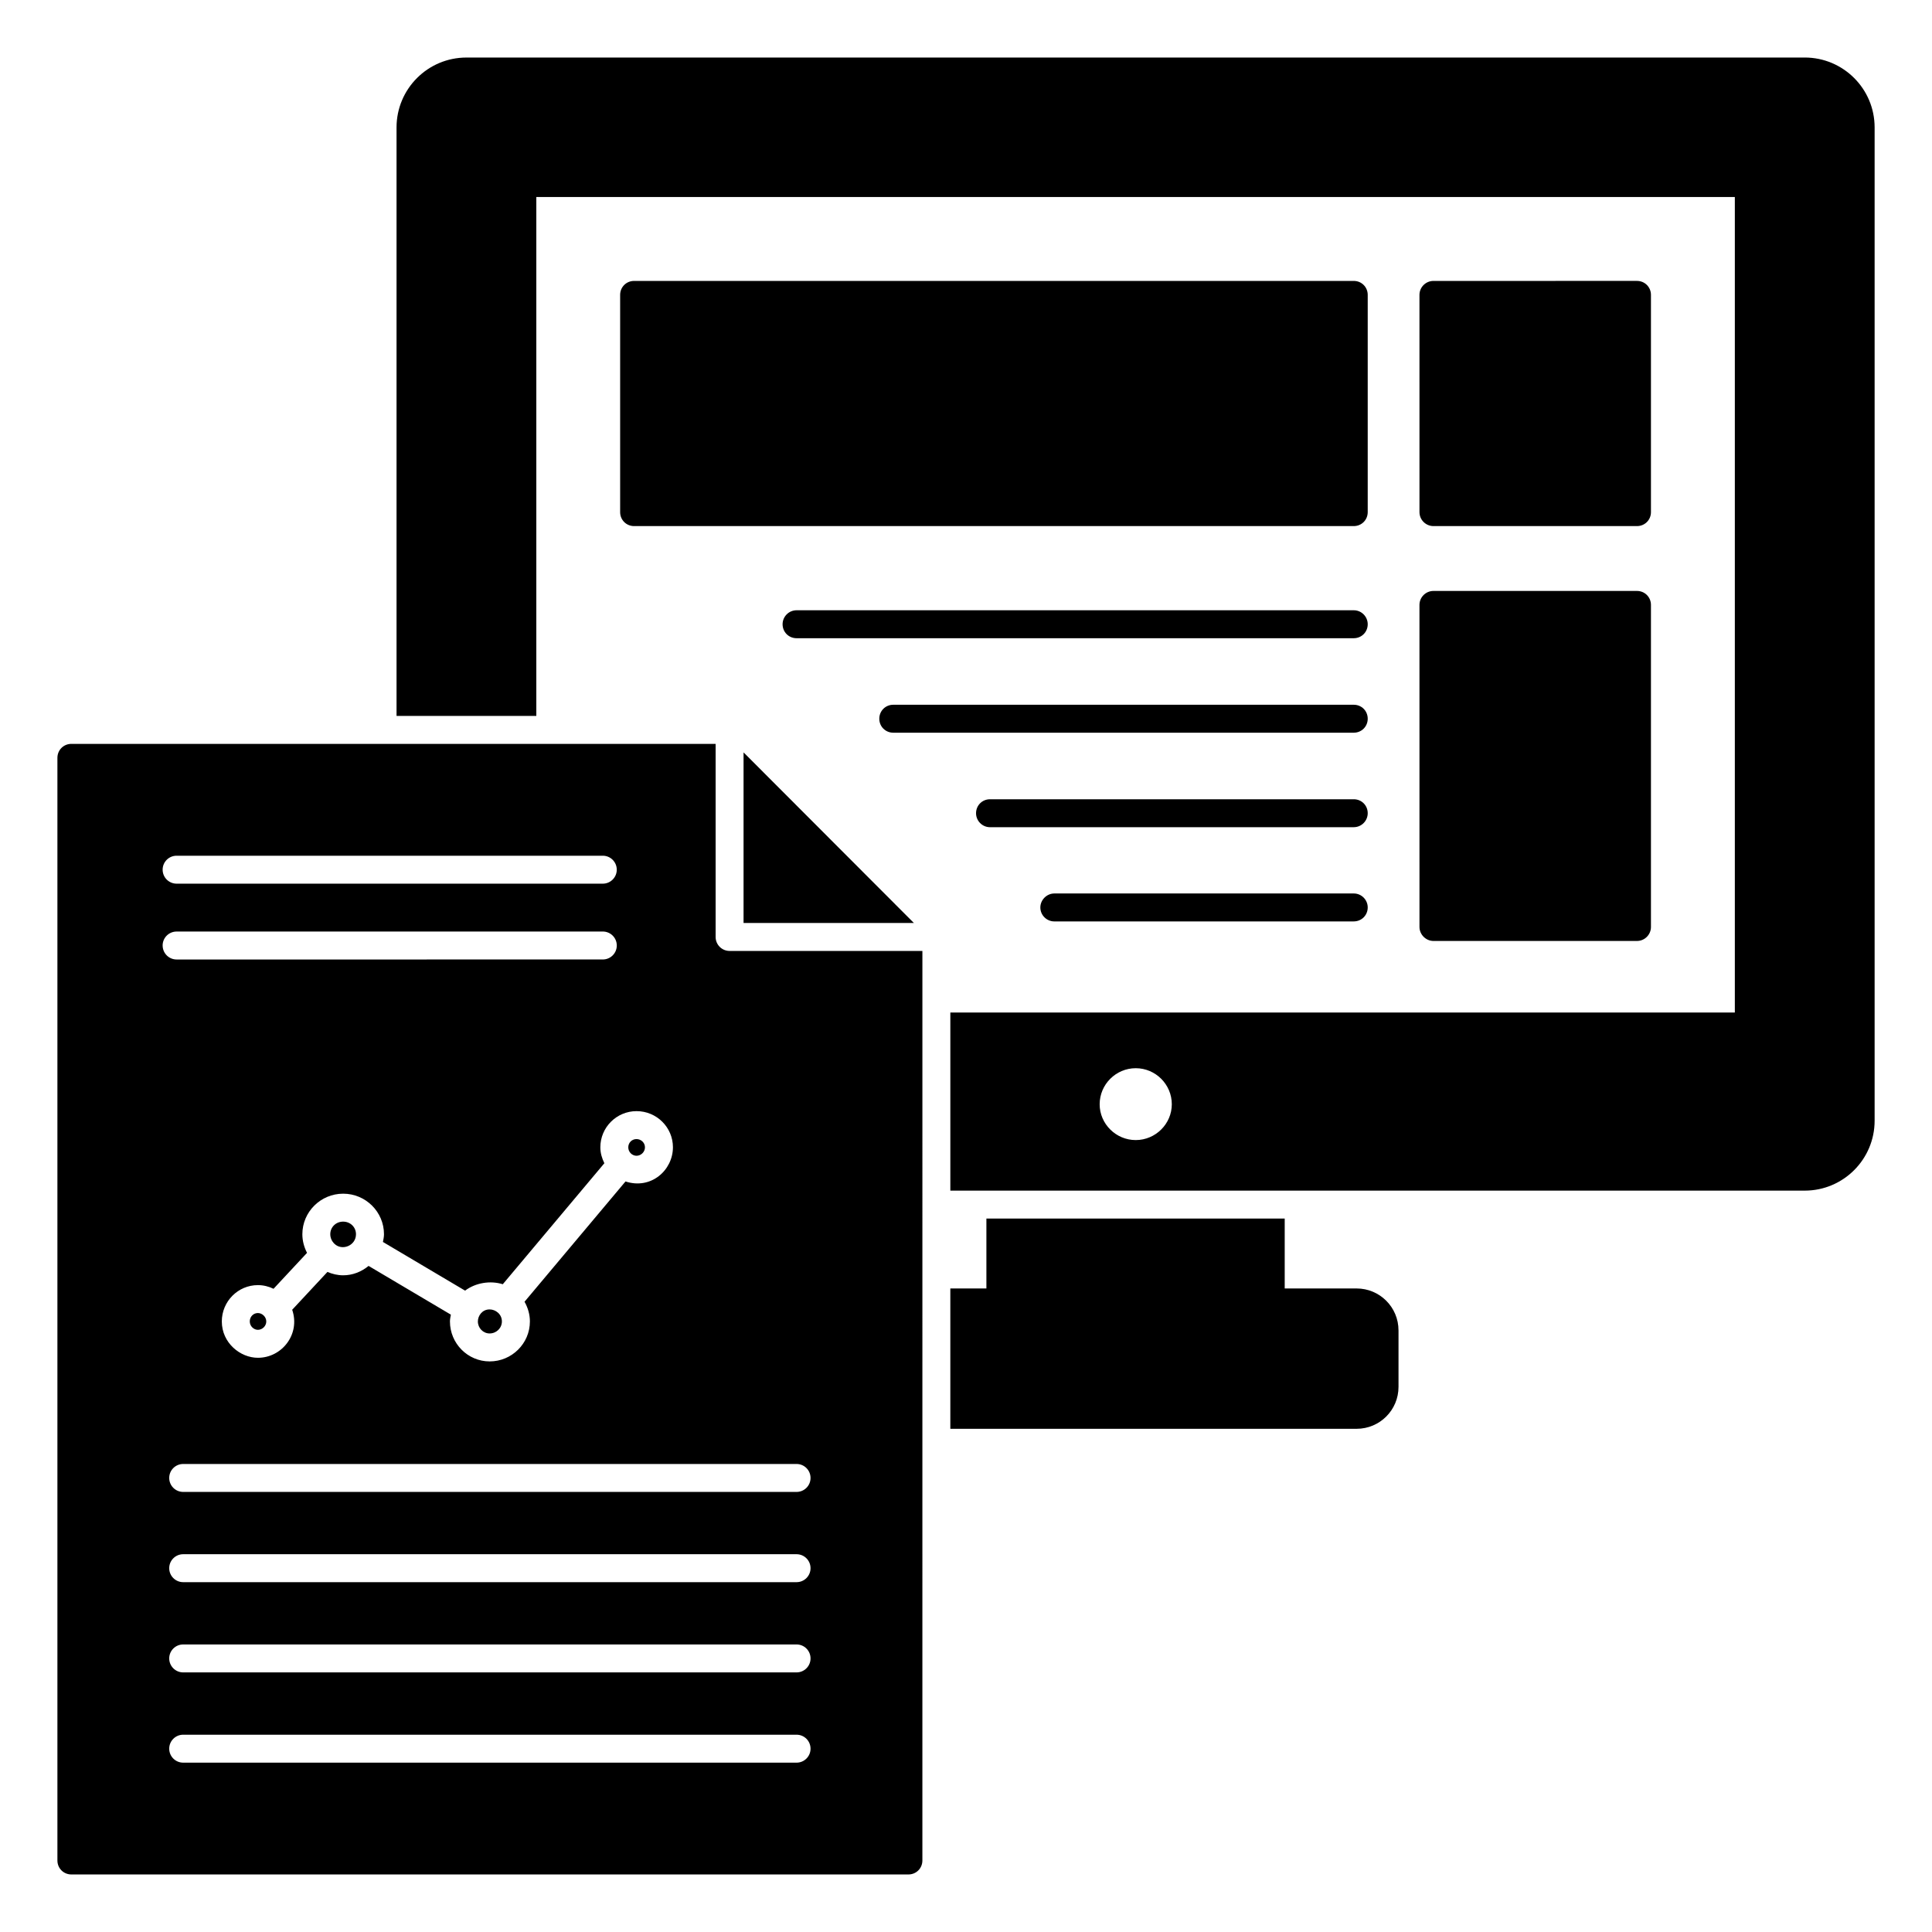
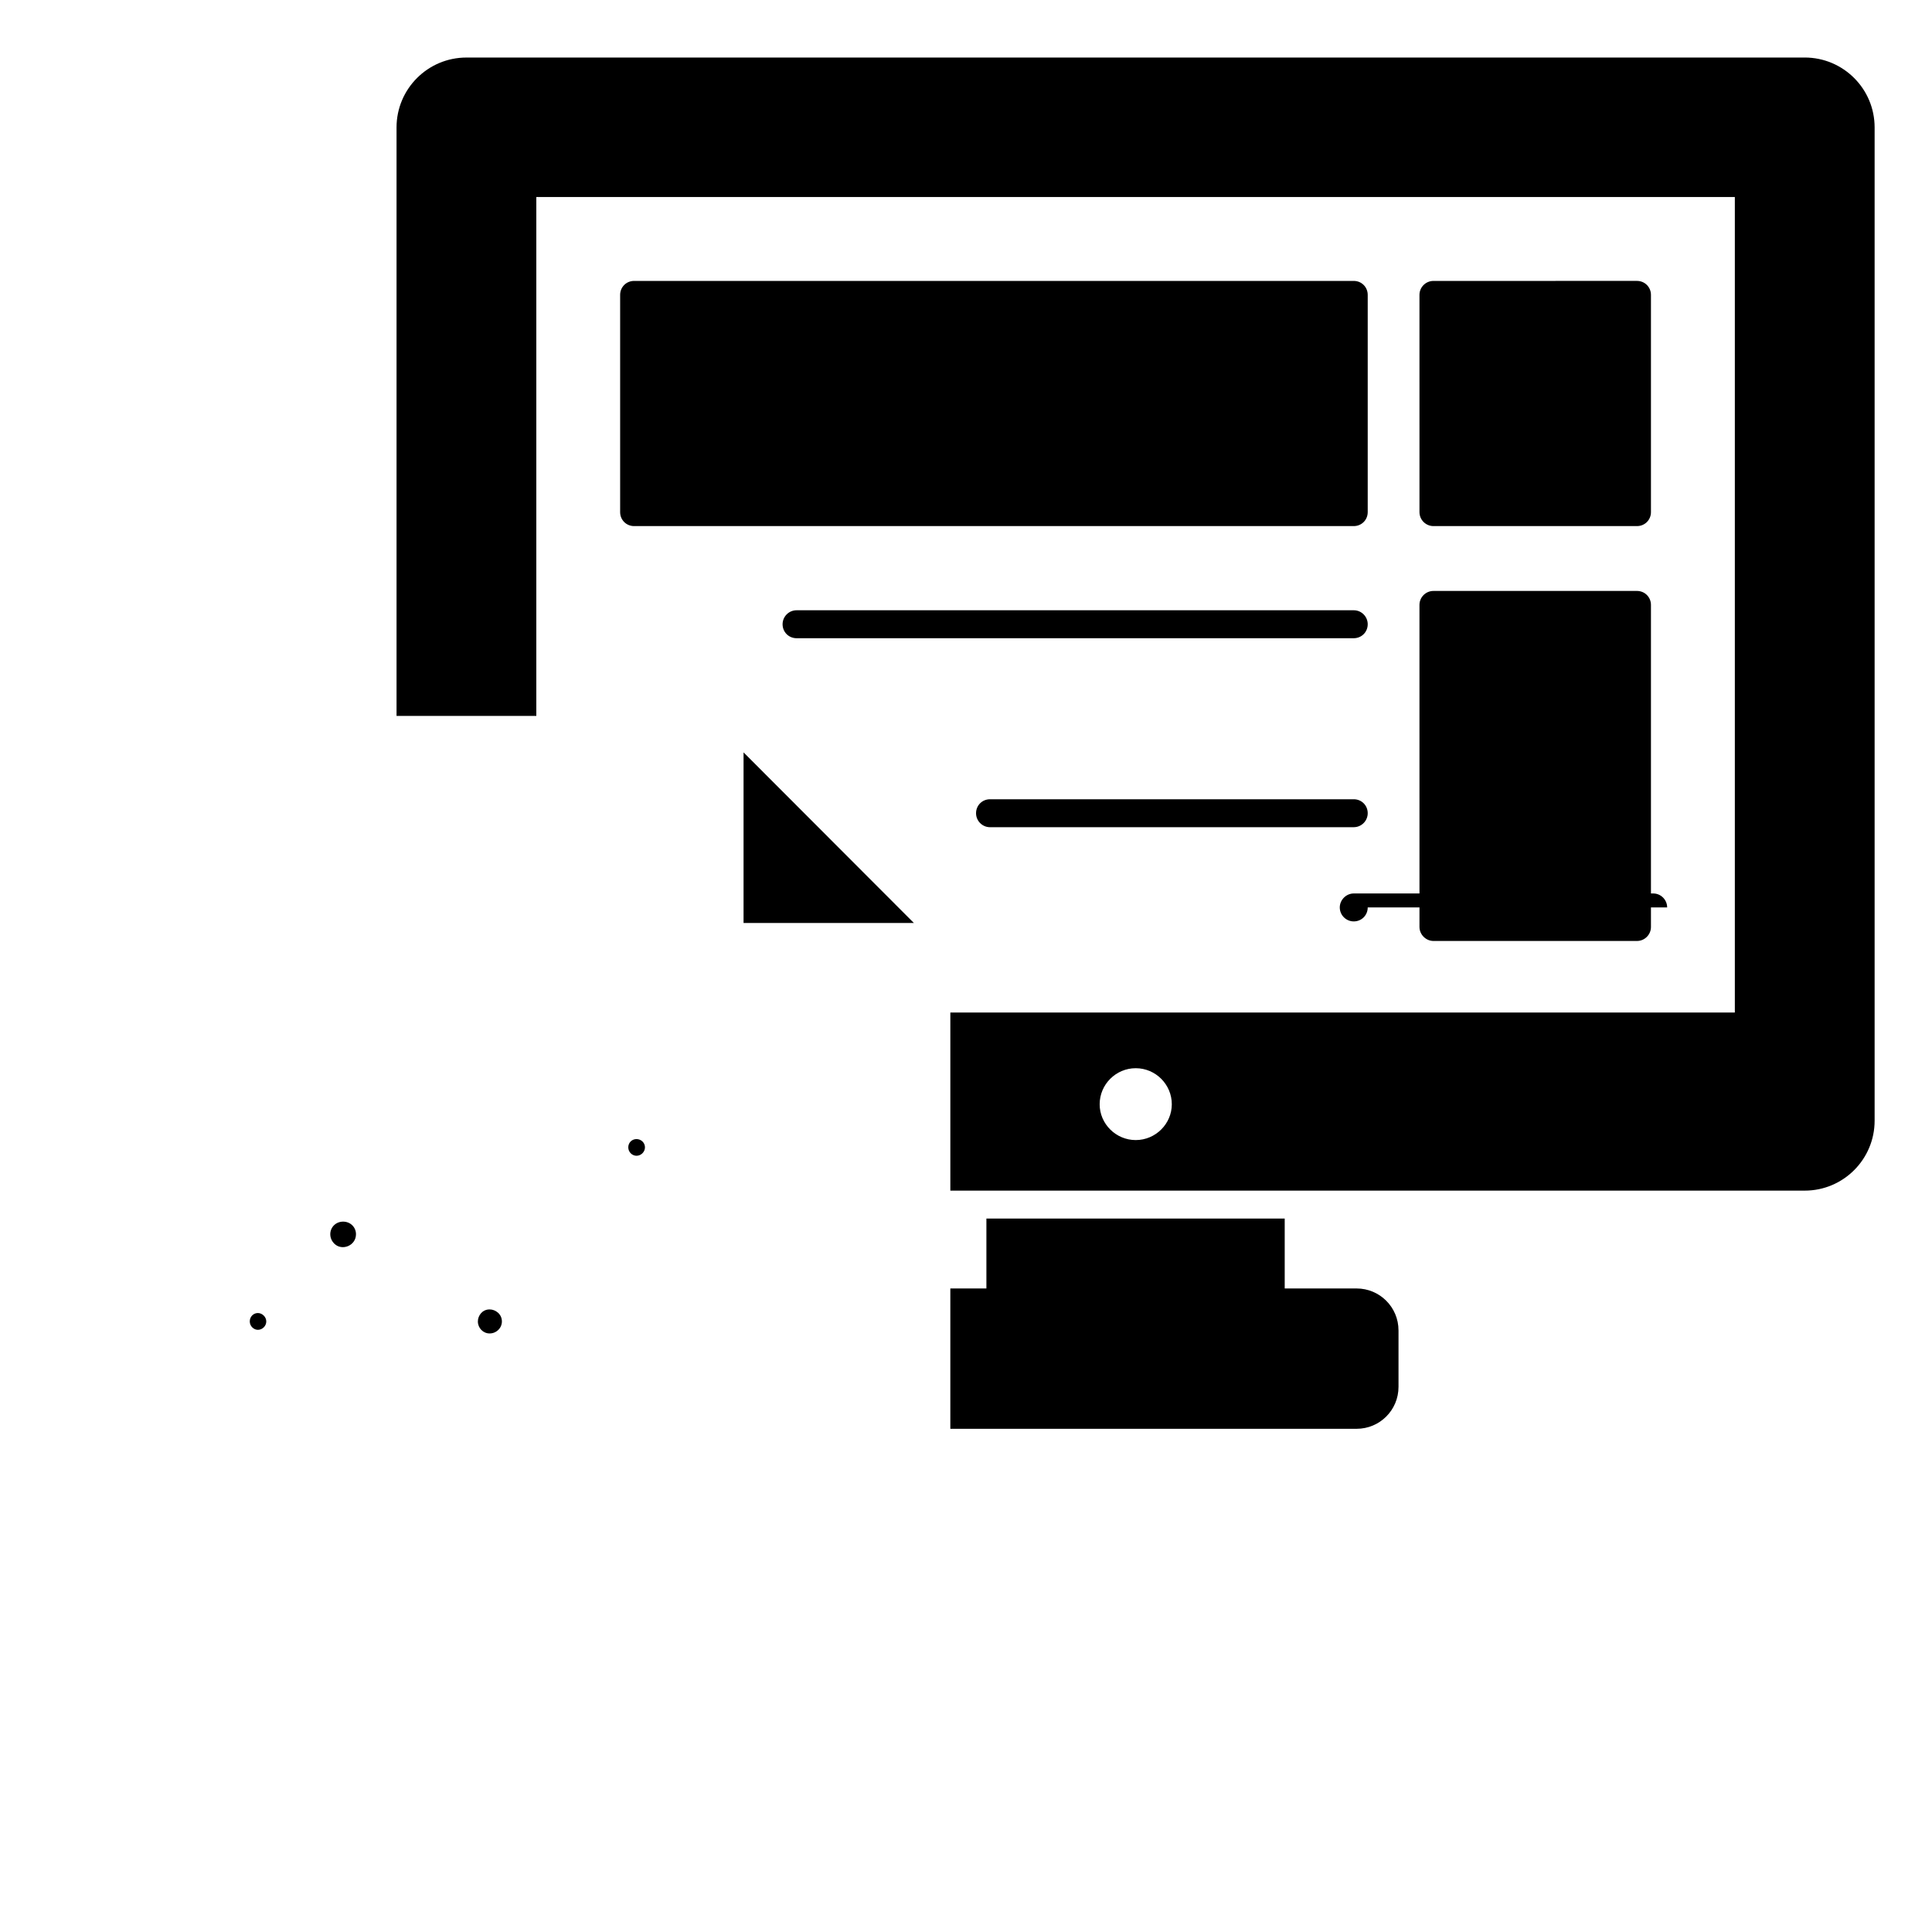
<svg xmlns="http://www.w3.org/2000/svg" fill="#000000" width="800px" height="800px" version="1.1" viewBox="144 144 512 512">
  <g>
    <path d="m622.27 159.25h-354.66c-10.223 0-18.523 8.297-18.523 18.523v155.96h37.043v-137.52h317.62v216.12h-207.9v47.195h226.42c10.223 0 18.523-8.297 18.523-18.523v-263.24c0-10.223-8.297-18.52-18.523-18.52zm-177.29 286.88c-5.262 0-9.559-4.297-9.559-9.484 0-5.262 4.297-9.559 9.559-9.559 5.262 0 9.559 4.297 9.559 9.559-0.004 5.188-4.301 9.484-9.559 9.484z" />
-     <path d="m506.46 384.48c0 2.074-1.629 3.703-3.703 3.703l-79.352 0.004c-2 0-3.703-1.629-3.703-3.703 0-2 1.703-3.703 3.703-3.703h79.352c2.074-0.004 3.703 1.699 3.703 3.699z" />
+     <path d="m506.46 384.48c0 2.074-1.629 3.703-3.703 3.703c-2 0-3.703-1.629-3.703-3.703 0-2 1.703-3.703 3.703-3.703h79.352c2.074-0.004 3.703 1.699 3.703 3.699z" />
    <path d="m506.46 359.51c0 2-1.629 3.703-3.703 3.703l-96.391 0.004c-2.074 0-3.703-1.703-3.703-3.703 0-2.074 1.629-3.703 3.703-3.703h96.391c2.074-0.004 3.703 1.625 3.703 3.699z" />
-     <path d="m506.46 334.47c0 2.074-1.629 3.703-3.703 3.703h-122.03c-2.074 0-3.703-1.629-3.703-3.703s1.629-3.703 3.703-3.703h122.03c2.074-0.004 3.703 1.625 3.703 3.703z" />
    <path d="m506.46 222.15v57.566c0 2.074-1.629 3.703-3.703 3.703h-190.71c-2.074 0-3.703-1.629-3.703-3.703v-57.566c0-2.074 1.629-3.703 3.703-3.703h190.71c2.074-0.004 3.703 1.629 3.703 3.703z" />
    <path d="m506.46 309.43c0 2.074-1.629 3.703-3.703 3.703h-147.66c-2.074 0-3.703-1.629-3.703-3.703 0-2 1.629-3.703 3.703-3.703h147.66c2.074-0.004 3.703 1.703 3.703 3.703z" />
    <path d="m581.52 222.15v57.566c0 2.074-1.629 3.703-3.703 3.703h-53.938c-2 0-3.703-1.629-3.703-3.703l-0.004-57.566c0-2.074 1.703-3.703 3.703-3.703l53.938-0.004c2.074 0 3.707 1.633 3.707 3.707z" />
    <path d="m581.52 304.31v85.352c0 2-1.629 3.703-3.703 3.703h-53.938c-2 0-3.703-1.703-3.703-3.703l-0.004-85.352c0-2.074 1.703-3.703 3.703-3.703h53.938c2.074 0 3.707 1.629 3.707 3.703z" />
    <path d="m514.62 496.57v14.965c0 6.148-4.965 11.113-11.113 11.113l-107.66 0.004v-37.195h9.559v-18.523h79.055v18.523h19.043c6.148 0 11.113 4.965 11.113 11.113z" />
    <path d="m341.05 343.39v45.215h45.145z" />
    <path d="m273.75 491.01c-1.969 0-3.109 1.684-3.109 3.184 0 1.758 1.395 3.184 3.109 3.184 1.797 0 3.258-1.426 3.258-3.184 0.004-1.945-1.688-3.184-3.258-3.184z" />
    <path d="m238.34 471.08c0-1.875-1.496-3.336-3.406-3.336s-3.406 1.461-3.406 3.336c0 0.961 0.402 1.875 1.137 2.57 2.031 1.91 5.676 0.457 5.676-2.57z" />
    <path d="m312.68 450.29c1.215 0 2.242-1.027 2.242-2.242 0-1.199-1.004-2.18-2.242-2.18-1.223 0-2.18 0.953-2.18 2.18-0.004 1.273 1.039 2.242 2.18 2.242z" />
    <path d="m212.34 491.97c-1.203 0-2.148 0.977-2.148 2.223 0 1.289 1.09 2.223 2.148 2.223 1.203 0 2.227-1.02 2.227-2.223-0.004-1.203-1.074-2.223-2.227-2.223z" />
-     <path d="m337.35 396.01c-2.047 0-3.703-1.656-3.703-3.703v-51.172h-170.73c-2.074 0-3.703 1.629-3.703 3.703v292.21c0 2.074 1.629 3.703 3.703 3.703h221.82c2.074 0 3.703-1.629 3.703-3.703l0.004-241.04zm-15.016 52.031c0 6.047-5.773 11.285-12.57 9.059l-26.758 31.875c0.875 1.543 1.422 3.332 1.422 5.219 0 5.84-4.785 10.594-10.668 10.594-5.801 0-10.52-4.754-10.52-10.594 0-0.602 0.137-1.199 0.246-1.797l-21.809-12.918c-1.898 1.555-4.223 2.488-6.738 2.488-1.453 0-2.856-0.336-4.168-0.895l-9.34 10.027c2.207 6.434-2.676 12.727-9.09 12.727-4.664 0-9.559-3.941-9.559-9.629 0-5.312 4.285-9.629 9.559-9.629 1.449 0 2.859 0.344 4.148 0.973l8.875-9.523c-0.781-1.52-1.238-3.184-1.238-4.934 0-5.926 4.852-10.746 10.816-10.746s10.816 4.82 10.816 10.746c0 0.691-0.148 1.367-0.281 2.047l21.77 12.898c2.762-2.07 6.644-2.734 9.996-1.695l26.918-32.066c-0.633-1.289-1.066-2.688-1.066-4.219 0-5.289 4.301-9.586 9.59-9.586 5.316-0.012 9.648 4.289 9.648 9.578zm-131.53-77.266h112.94c2.047 0 3.703 1.656 3.703 3.703s-1.656 3.703-3.703 3.703h-112.94c-2.047 0-3.703-1.656-3.703-3.703-0.004-2.047 1.652-3.703 3.703-3.703zm-3.707 23.797c0-2.047 1.656-3.703 3.703-3.703l112.95-0.004c2.047 0 3.703 1.656 3.703 3.703 0 2.047-1.656 3.703-3.703 3.703l-112.94 0.004c-2.051 0-3.707-1.656-3.707-3.703zm168 216.55h-162.55c-2.047 0-3.703-1.656-3.703-3.703s1.656-3.703 3.703-3.703h162.55c2.047 0 3.703 1.656 3.703 3.703 0.004 2.047-1.656 3.703-3.703 3.703zm0-23.918h-162.55c-2.047 0-3.703-1.656-3.703-3.703s1.656-3.703 3.703-3.703h162.55c2.047 0 3.703 1.656 3.703 3.703 0.004 2.043-1.656 3.703-3.703 3.703zm0-23.914h-162.55c-2.047 0-3.703-1.656-3.703-3.703s1.656-3.703 3.703-3.703h162.55c2.047 0 3.703 1.656 3.703 3.703 0.004 2.047-1.656 3.703-3.703 3.703zm0-23.914h-162.55c-2.047 0-3.703-1.656-3.703-3.703s1.656-3.703 3.703-3.703h162.55c2.047 0 3.703 1.656 3.703 3.703 0.004 2.047-1.656 3.703-3.703 3.703z" />
  </g>
</svg>